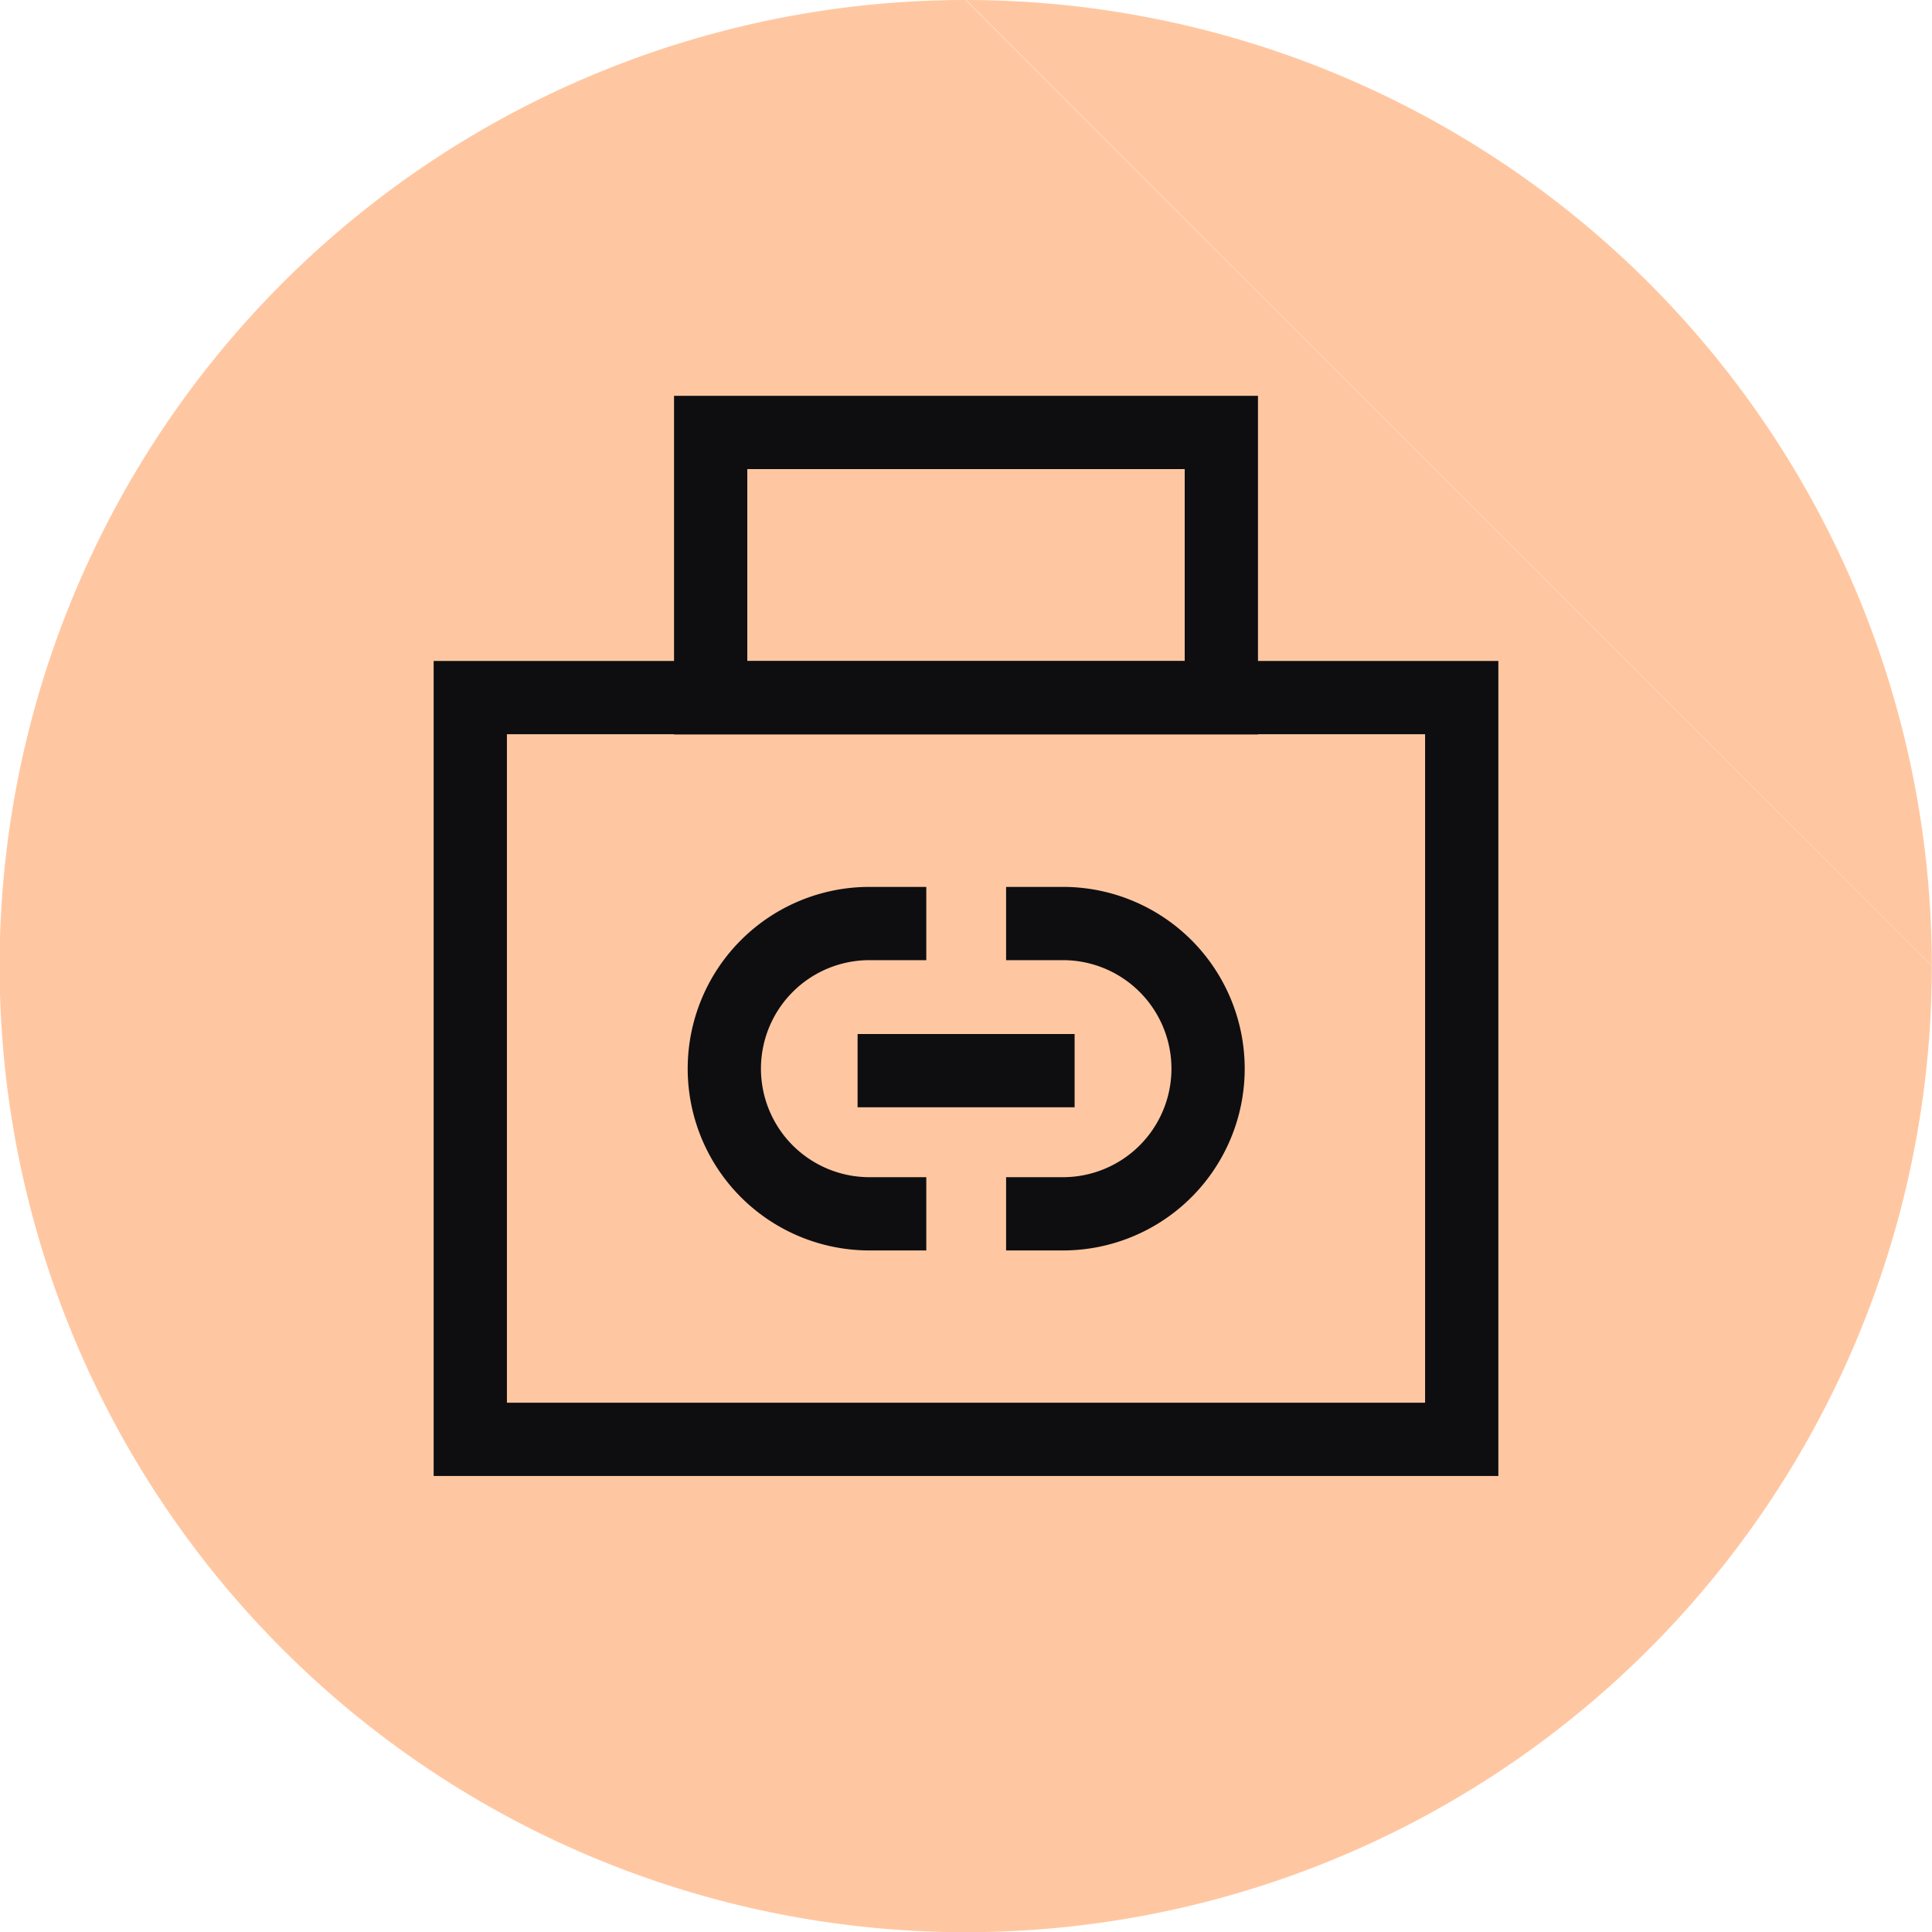
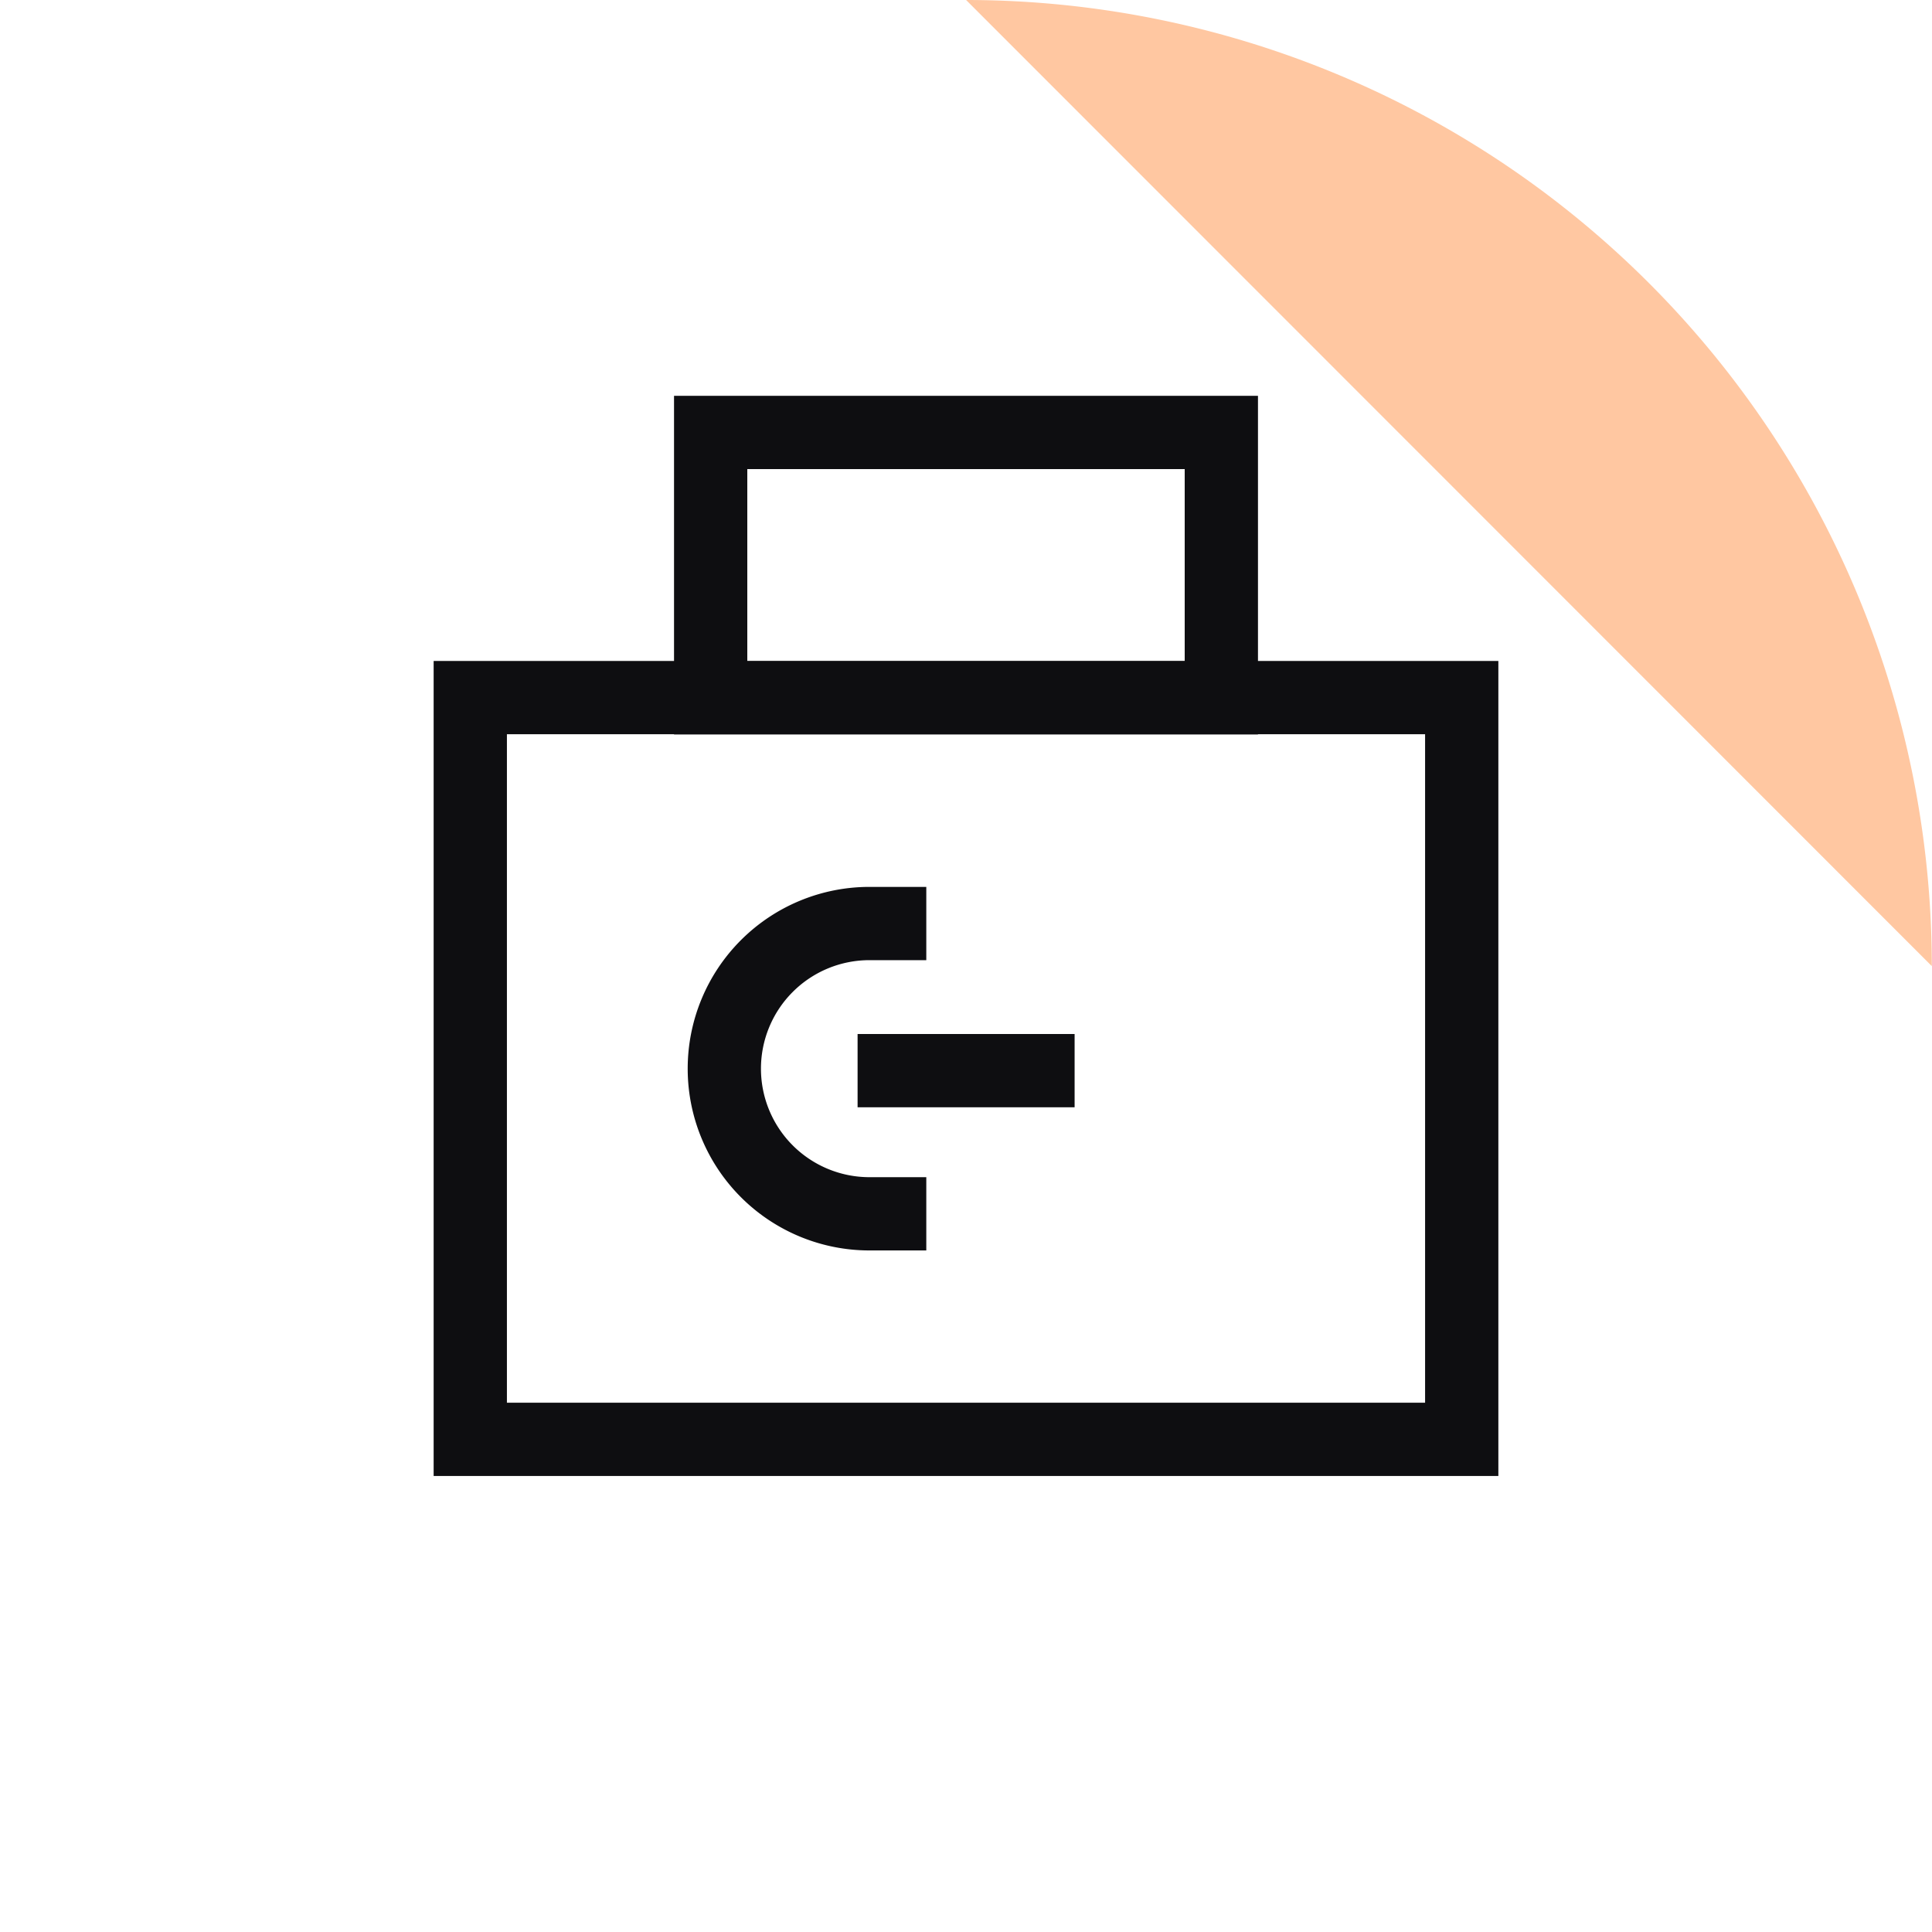
<svg xmlns="http://www.w3.org/2000/svg" id="Layer_1" data-name="Layer 1" viewBox="0 0 97.57 97.57">
  <defs>
    <style>.cls-1{fill:#ffc7a1;}.cls-2{fill:none;stroke:#0e0e11;stroke-miterlimit:10;stroke-width:3.7px;}</style>
  </defs>
  <title>bot-img</title>
  <path class="cls-1" d="M683.23,334.9A48.79,48.79,0,0,1,732,383.69" transform="translate(-634.44 -334.9)" />
-   <path class="cls-1" d="M732,383.69a48.79,48.79,0,1,1-48.79-48.79" transform="translate(-634.44 -334.9)" />
  <rect class="cls-2" x="23.75" y="35.23" width="50.07" height="37.46" />
  <path class="cls-2" d="M681.22,381.54h-2.87a7.33,7.33,0,0,0,0,14.66h2.87" transform="translate(-634.44 -334.9)" />
-   <path class="cls-2" d="M685.25,396.2h2.87a7.33,7.33,0,0,0,0-14.66h-2.87" transform="translate(-634.44 -334.9)" />
  <line class="cls-2" x1="43.31" y1="54.07" x2="54.27" y2="54.07" />
  <rect class="cls-2" x="35.89" y="21.84" width="25.79" height="13.4" />
</svg>